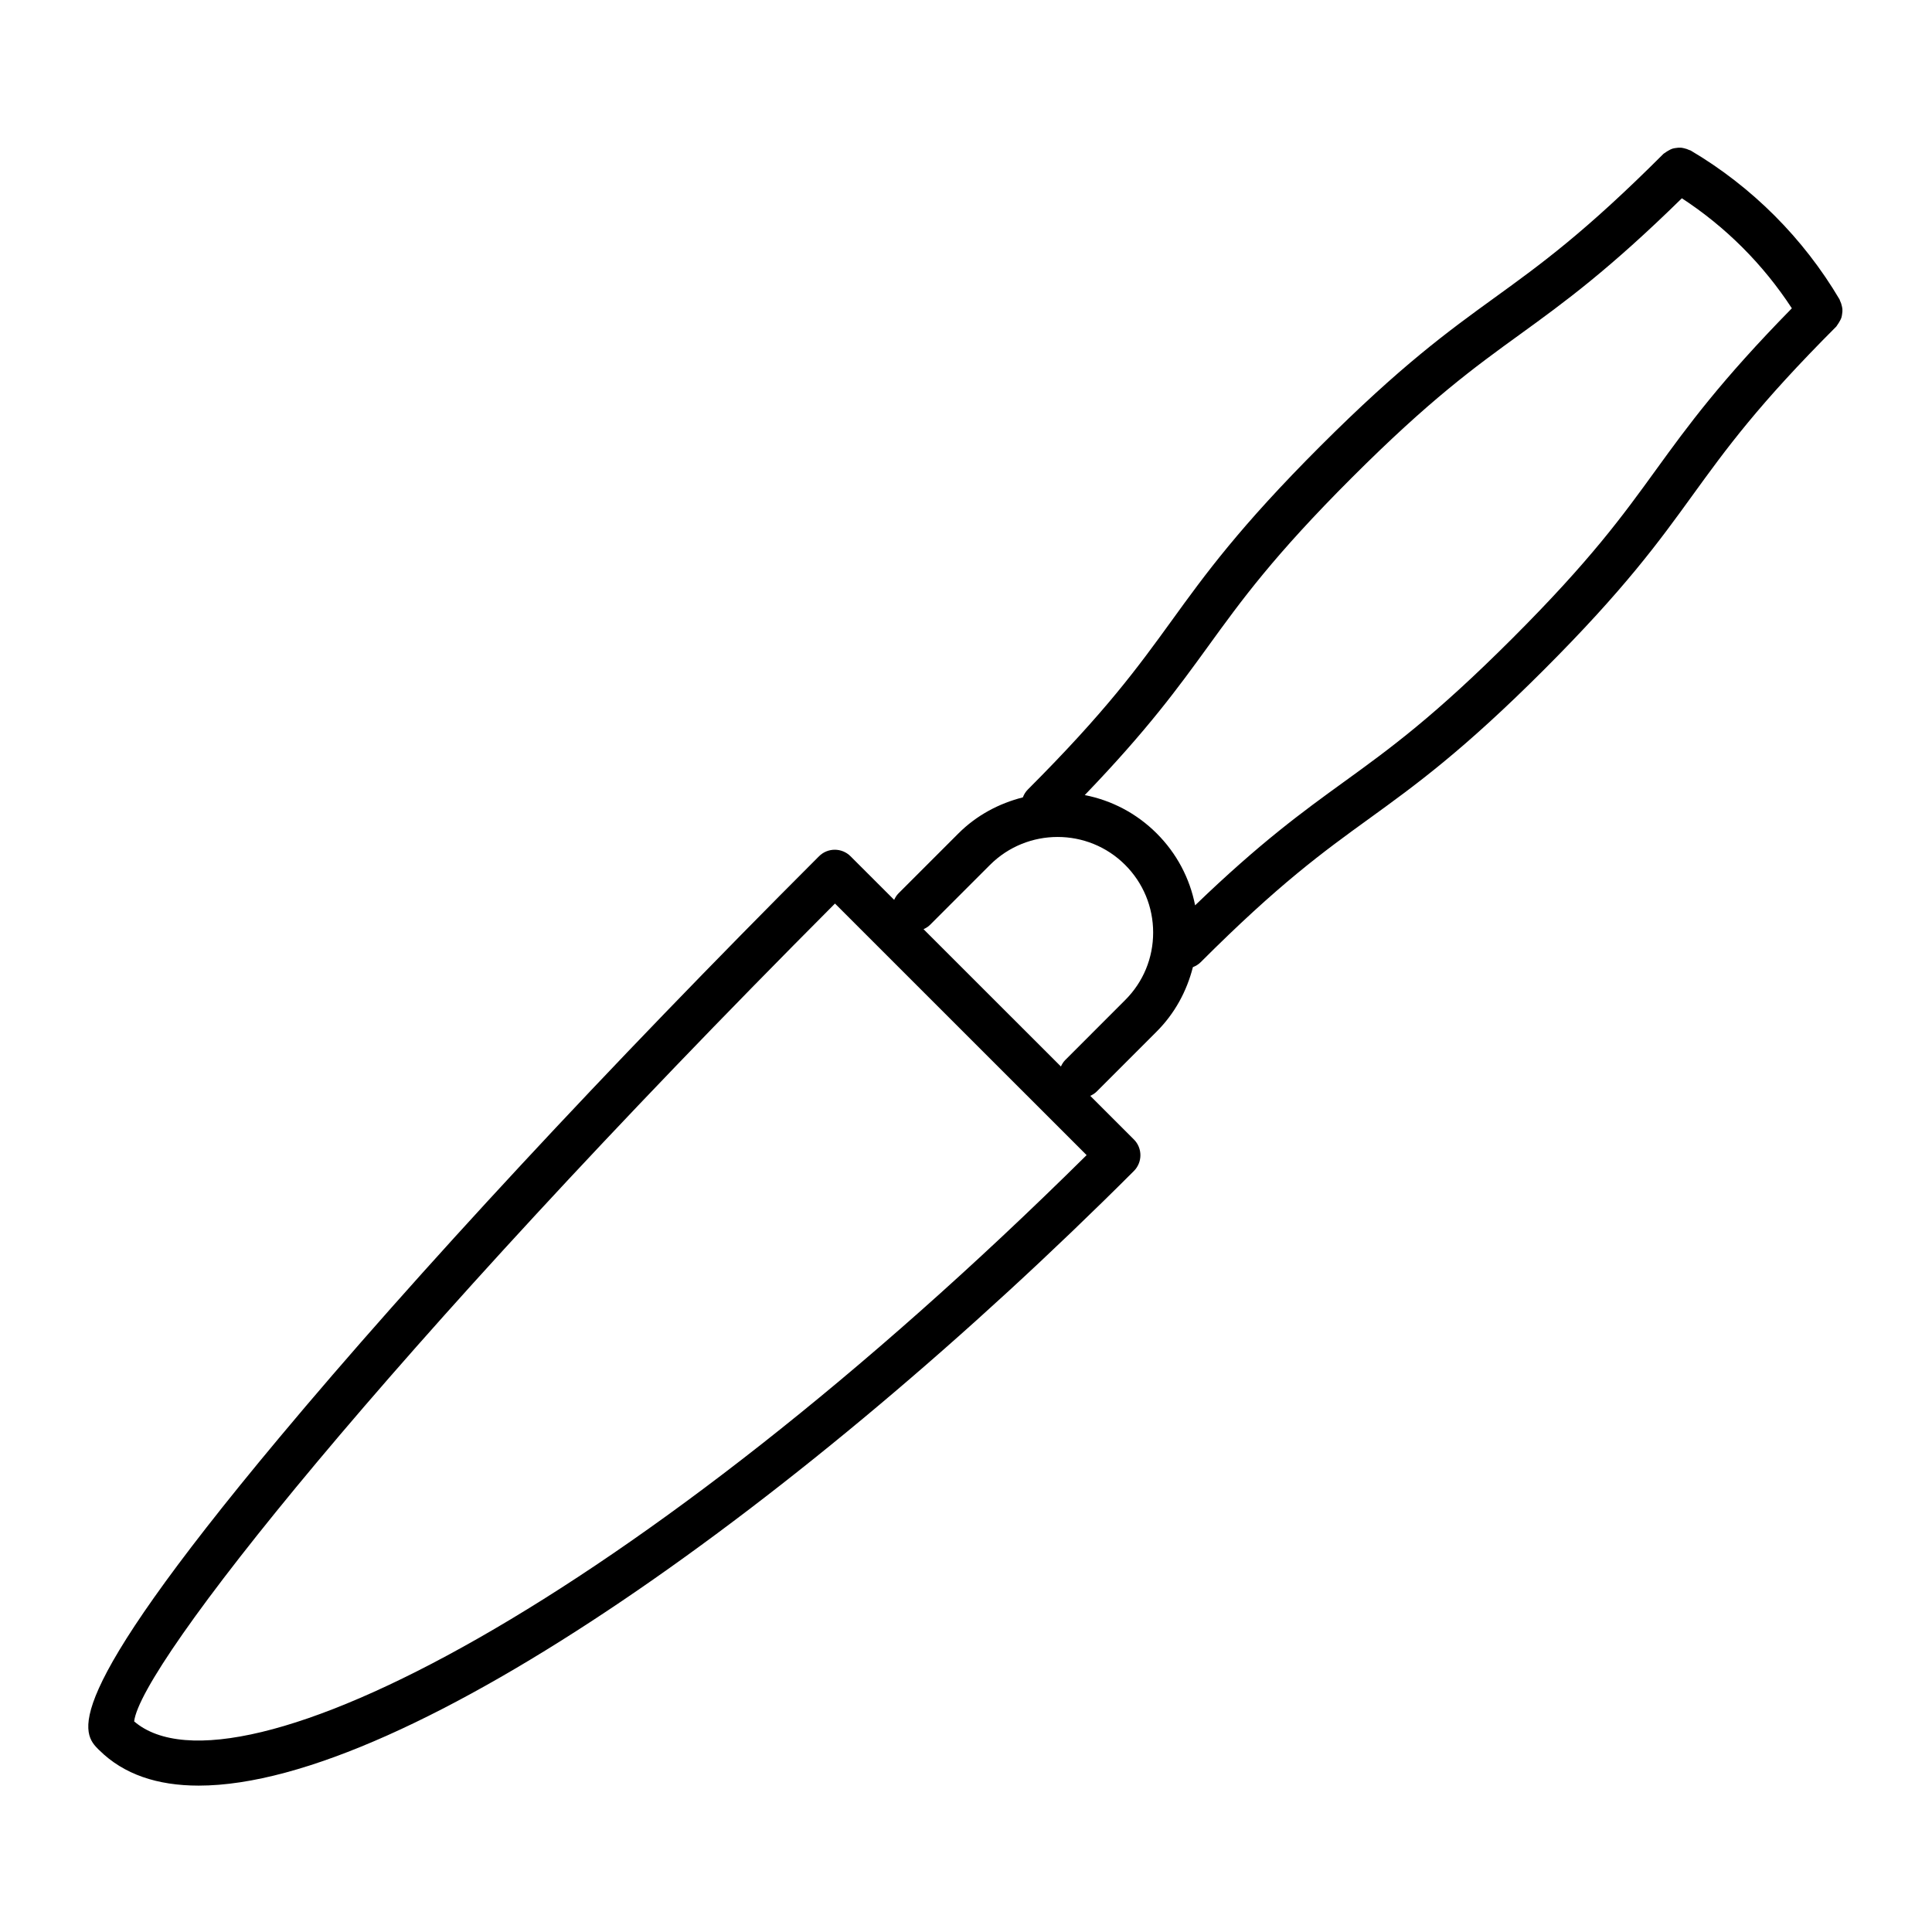
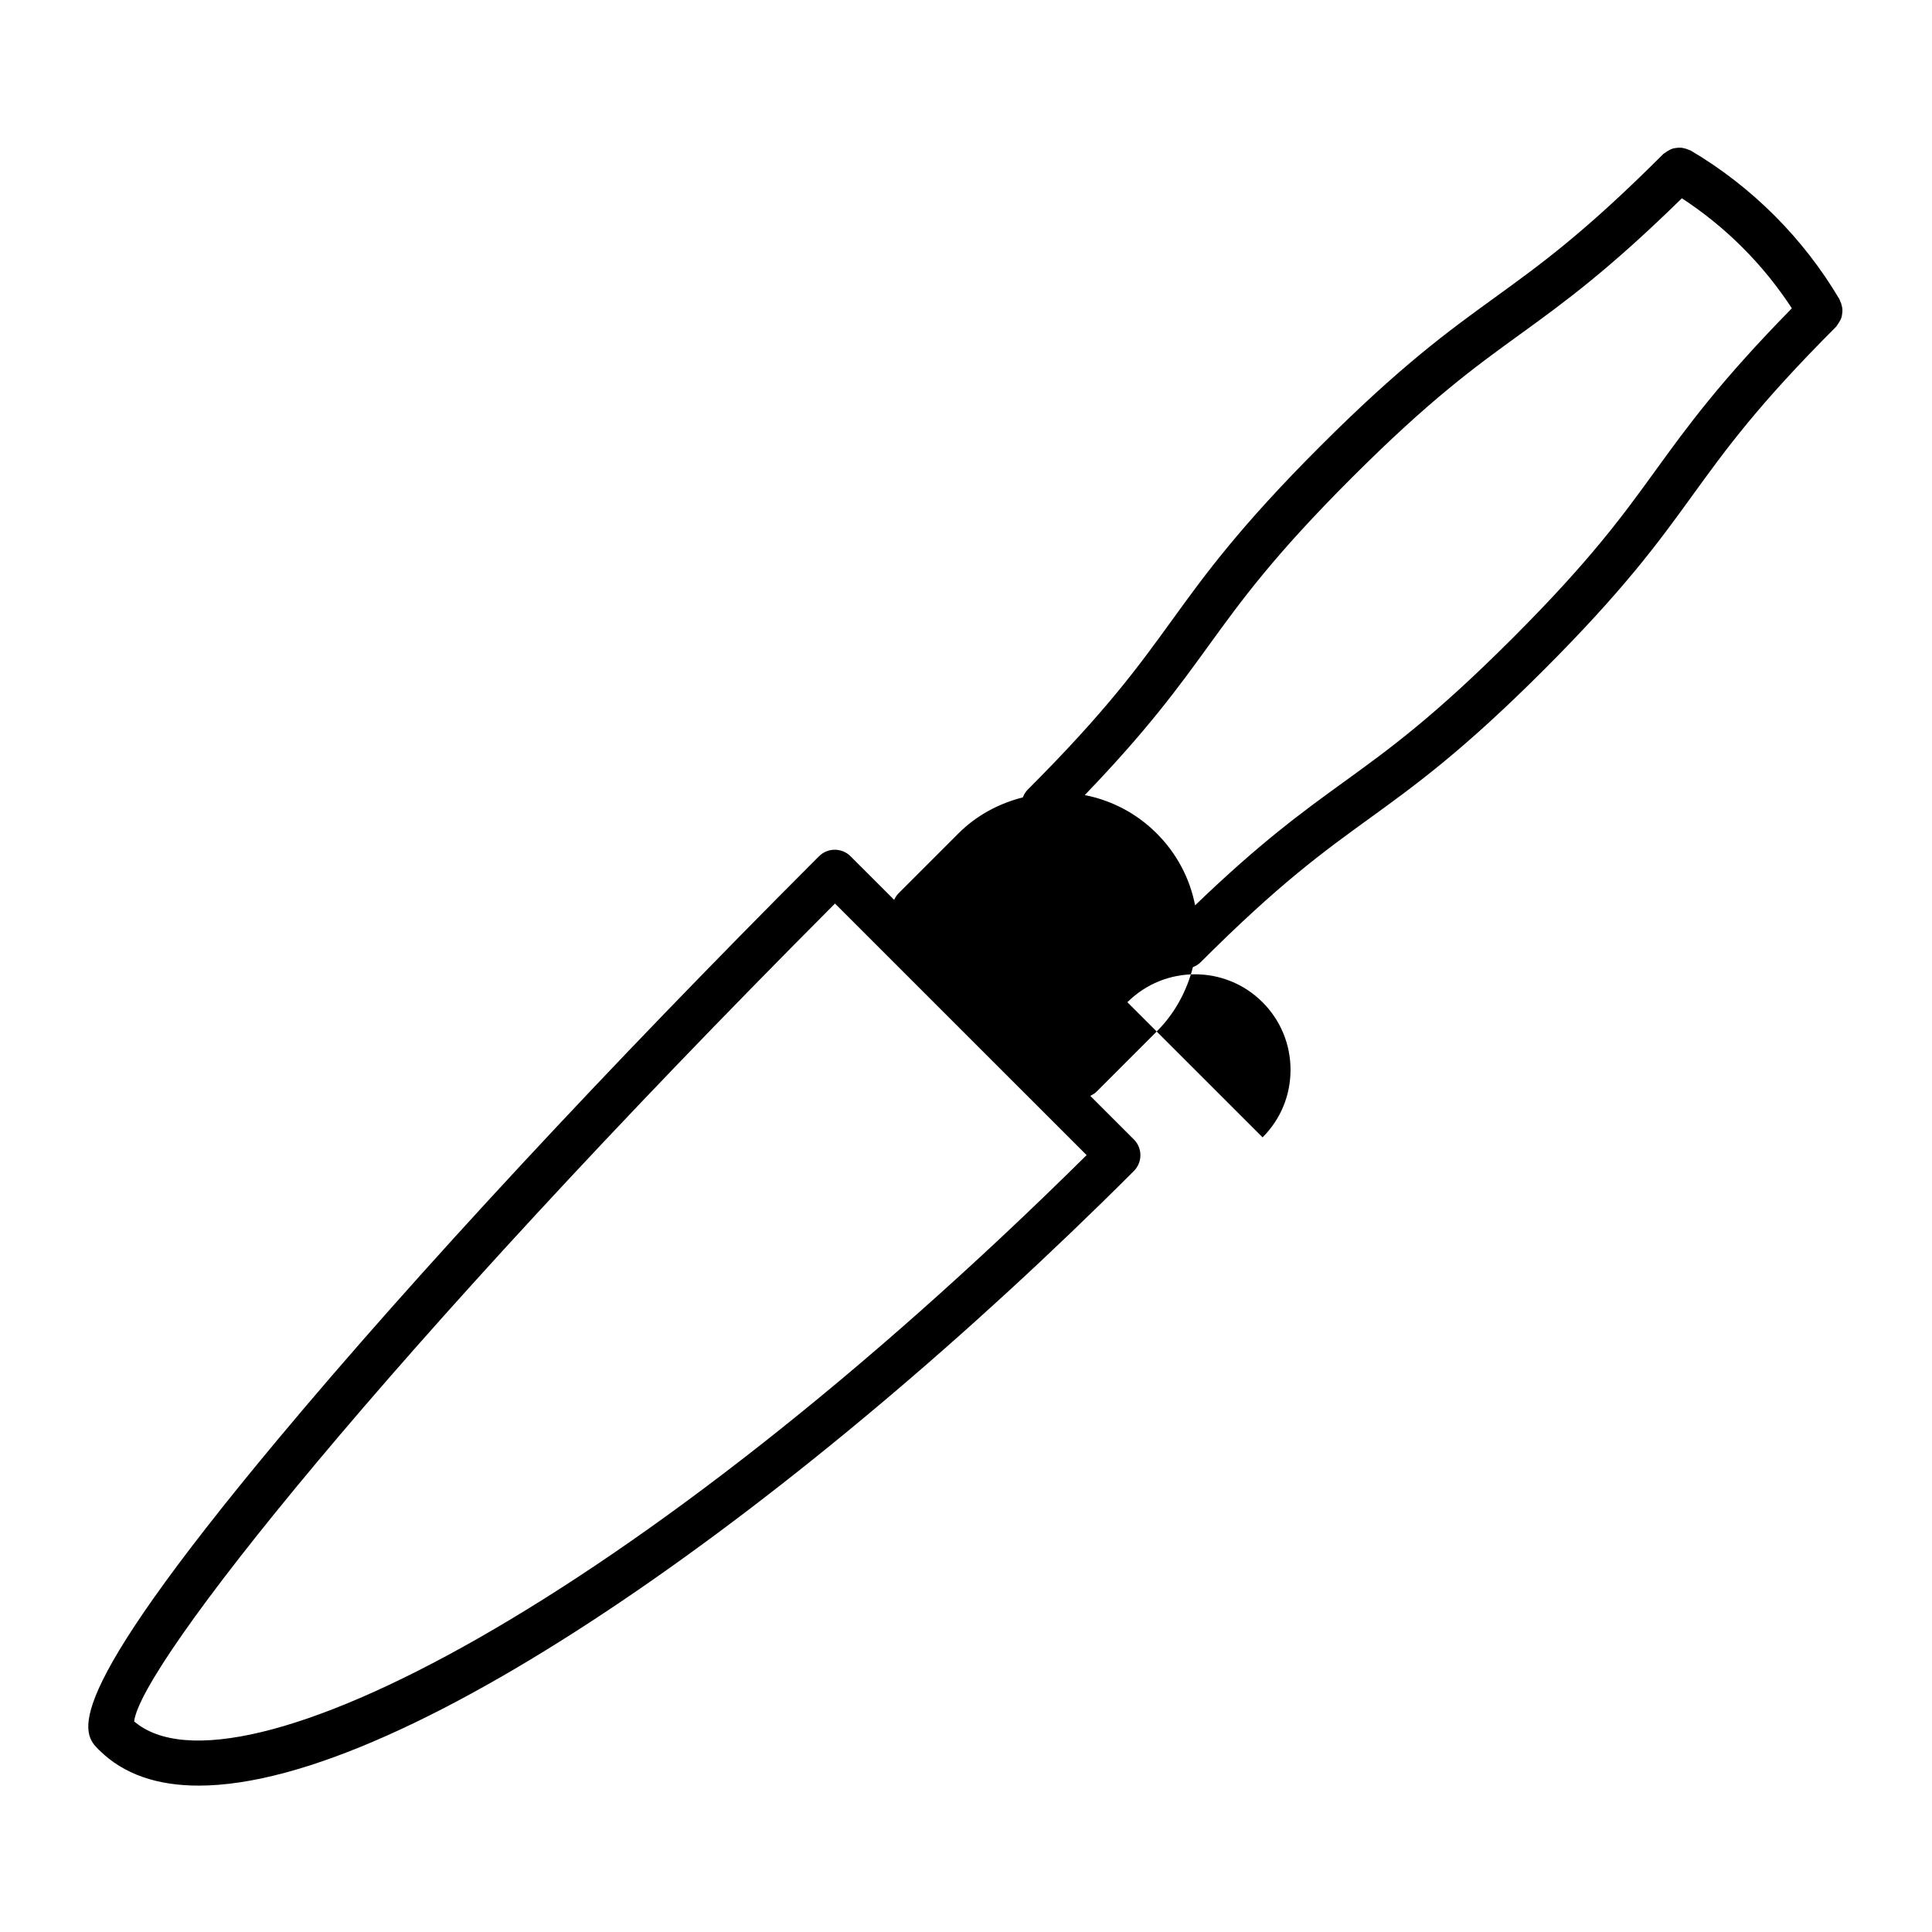
<svg xmlns="http://www.w3.org/2000/svg" fill="#000000" width="800px" height="800px" version="1.1" viewBox="144 144 512 512">
-   <path d="m631.41 229.36c0.242-0.418 0.473-0.82 0.605-1.266 0.078-0.27 0.109-0.527 0.156-0.805 0.078-0.473 0.125-0.922 0.086-1.395-0.023-0.293-0.102-0.566-0.164-0.859-0.109-0.457-0.234-0.883-0.457-1.309-0.062-0.117-0.062-0.25-0.133-0.371-9.59-16.238-23.23-29.883-39.461-39.469-0.125-0.07-0.262-0.07-0.387-0.133-0.426-0.211-0.844-0.34-1.301-0.449-0.285-0.062-0.559-0.141-0.852-0.164-0.488-0.039-0.945 0.008-1.426 0.086-0.262 0.039-0.512 0.07-0.77 0.148-0.465 0.141-0.875 0.363-1.309 0.621-0.234 0.148-0.473 0.277-0.691 0.457-0.148 0.125-0.34 0.172-0.48 0.324-20.719 20.719-32.395 29.18-44.77 38.133-12.195 8.832-24.797 17.965-46.184 39.352-21.395 21.395-30.527 34-39.352 46.199-8.957 12.359-17.414 24.043-38.125 44.762-0.613 0.613-1.039 1.332-1.324 2.086-6.25 1.59-12.195 4.684-17.074 9.555l-15.902 15.902c-0.504 0.504-0.852 1.102-1.133 1.707l-11.562-11.555c-2.305-2.305-6.047-2.305-8.352 0-56.148 56.141-106.98 110.91-143.12 154.18-59.324 71.02-52.051 78.297-47.711 82.648 0.016 0.023 0.047 0.023 0.07 0.047 6.473 6.438 15.43 9.414 26.363 9.414 55.434 0 161.3-76.336 247.84-162.88 1.148-1.148 1.73-2.668 1.73-4.18 0-1.512-0.574-3.031-1.73-4.18l-11.562-11.555c0.605-0.285 1.195-0.629 1.707-1.141l15.902-15.91c4.769-4.769 7.965-10.668 9.59-17.059 0.754-0.293 1.465-0.707 2.07-1.316 20.719-20.719 32.395-29.18 44.77-38.133 12.195-8.832 24.797-17.965 46.184-39.352 21.395-21.395 30.527-34 39.352-46.199 8.957-12.359 17.414-24.043 38.125-44.762 0.141-0.133 0.18-0.316 0.309-0.465 0.176-0.223 0.316-0.465 0.469-0.719zm-451.86 370.82c1.793-14.918 65.891-96.504 185.73-216.73l66.684 66.668c-119.78 118.59-225.92 172.79-252.41 150.07zm262.64-191.16-15.902 15.91c-0.504 0.504-0.852 1.102-1.133 1.707l-36.406-36.391c0.613-0.285 1.203-0.629 1.707-1.133l15.902-15.902c9.887-9.871 25.953-9.879 35.824 0 4.777 4.785 7.414 11.148 7.414 17.91 0.004 6.762-2.617 13.113-7.406 17.898zm140.75-140.63c-8.957 12.367-17.414 24.051-38.141 44.777-20.727 20.719-32.402 29.18-44.77 38.133-10.824 7.84-22.012 15.957-39.312 32.621-1.41-7.18-4.887-13.777-10.18-19.059-5.406-5.406-12.066-8.785-19.066-10.156 16.664-17.32 24.781-28.504 32.629-39.328 8.957-12.367 17.414-24.051 38.141-44.777 20.727-20.719 32.402-29.18 44.77-38.133 11.5-8.328 23.457-17.051 42.699-35.922 11.629 7.59 21.562 17.531 29.148 29.156-18.867 19.227-27.59 31.195-35.918 42.688z" />
+   <path d="m631.41 229.36c0.242-0.418 0.473-0.82 0.605-1.266 0.078-0.27 0.109-0.527 0.156-0.805 0.078-0.473 0.125-0.922 0.086-1.395-0.023-0.293-0.102-0.566-0.164-0.859-0.109-0.457-0.234-0.883-0.457-1.309-0.062-0.117-0.062-0.25-0.133-0.371-9.59-16.238-23.23-29.883-39.461-39.469-0.125-0.07-0.262-0.07-0.387-0.133-0.426-0.211-0.844-0.34-1.301-0.449-0.285-0.062-0.559-0.141-0.852-0.164-0.488-0.039-0.945 0.008-1.426 0.086-0.262 0.039-0.512 0.07-0.77 0.148-0.465 0.141-0.875 0.363-1.309 0.621-0.234 0.148-0.473 0.277-0.691 0.457-0.148 0.125-0.34 0.172-0.48 0.324-20.719 20.719-32.395 29.18-44.77 38.133-12.195 8.832-24.797 17.965-46.184 39.352-21.395 21.395-30.527 34-39.352 46.199-8.957 12.359-17.414 24.043-38.125 44.762-0.613 0.613-1.039 1.332-1.324 2.086-6.25 1.59-12.195 4.684-17.074 9.555l-15.902 15.902c-0.504 0.504-0.852 1.102-1.133 1.707l-11.562-11.555c-2.305-2.305-6.047-2.305-8.352 0-56.148 56.141-106.98 110.91-143.12 154.18-59.324 71.02-52.051 78.297-47.711 82.648 0.016 0.023 0.047 0.023 0.07 0.047 6.473 6.438 15.43 9.414 26.363 9.414 55.434 0 161.3-76.336 247.84-162.88 1.148-1.148 1.73-2.668 1.73-4.18 0-1.512-0.574-3.031-1.73-4.18l-11.562-11.555c0.605-0.285 1.195-0.629 1.707-1.141l15.902-15.91c4.769-4.769 7.965-10.668 9.59-17.059 0.754-0.293 1.465-0.707 2.07-1.316 20.719-20.719 32.395-29.18 44.77-38.133 12.195-8.832 24.797-17.965 46.184-39.352 21.395-21.395 30.527-34 39.352-46.199 8.957-12.359 17.414-24.043 38.125-44.762 0.141-0.133 0.18-0.316 0.309-0.465 0.176-0.223 0.316-0.465 0.469-0.719zm-451.86 370.82c1.793-14.918 65.891-96.504 185.73-216.73l66.684 66.668c-119.78 118.59-225.92 172.79-252.41 150.07zm262.64-191.16-15.902 15.91c-0.504 0.504-0.852 1.102-1.133 1.707c0.613-0.285 1.203-0.629 1.707-1.133l15.902-15.902c9.887-9.871 25.953-9.879 35.824 0 4.777 4.785 7.414 11.148 7.414 17.91 0.004 6.762-2.617 13.113-7.406 17.898zm140.75-140.63c-8.957 12.367-17.414 24.051-38.141 44.777-20.727 20.719-32.402 29.18-44.77 38.133-10.824 7.84-22.012 15.957-39.312 32.621-1.41-7.18-4.887-13.777-10.18-19.059-5.406-5.406-12.066-8.785-19.066-10.156 16.664-17.32 24.781-28.504 32.629-39.328 8.957-12.367 17.414-24.051 38.141-44.777 20.727-20.719 32.402-29.18 44.77-38.133 11.5-8.328 23.457-17.051 42.699-35.922 11.629 7.59 21.562 17.531 29.148 29.156-18.867 19.227-27.59 31.195-35.918 42.688z" />
</svg>